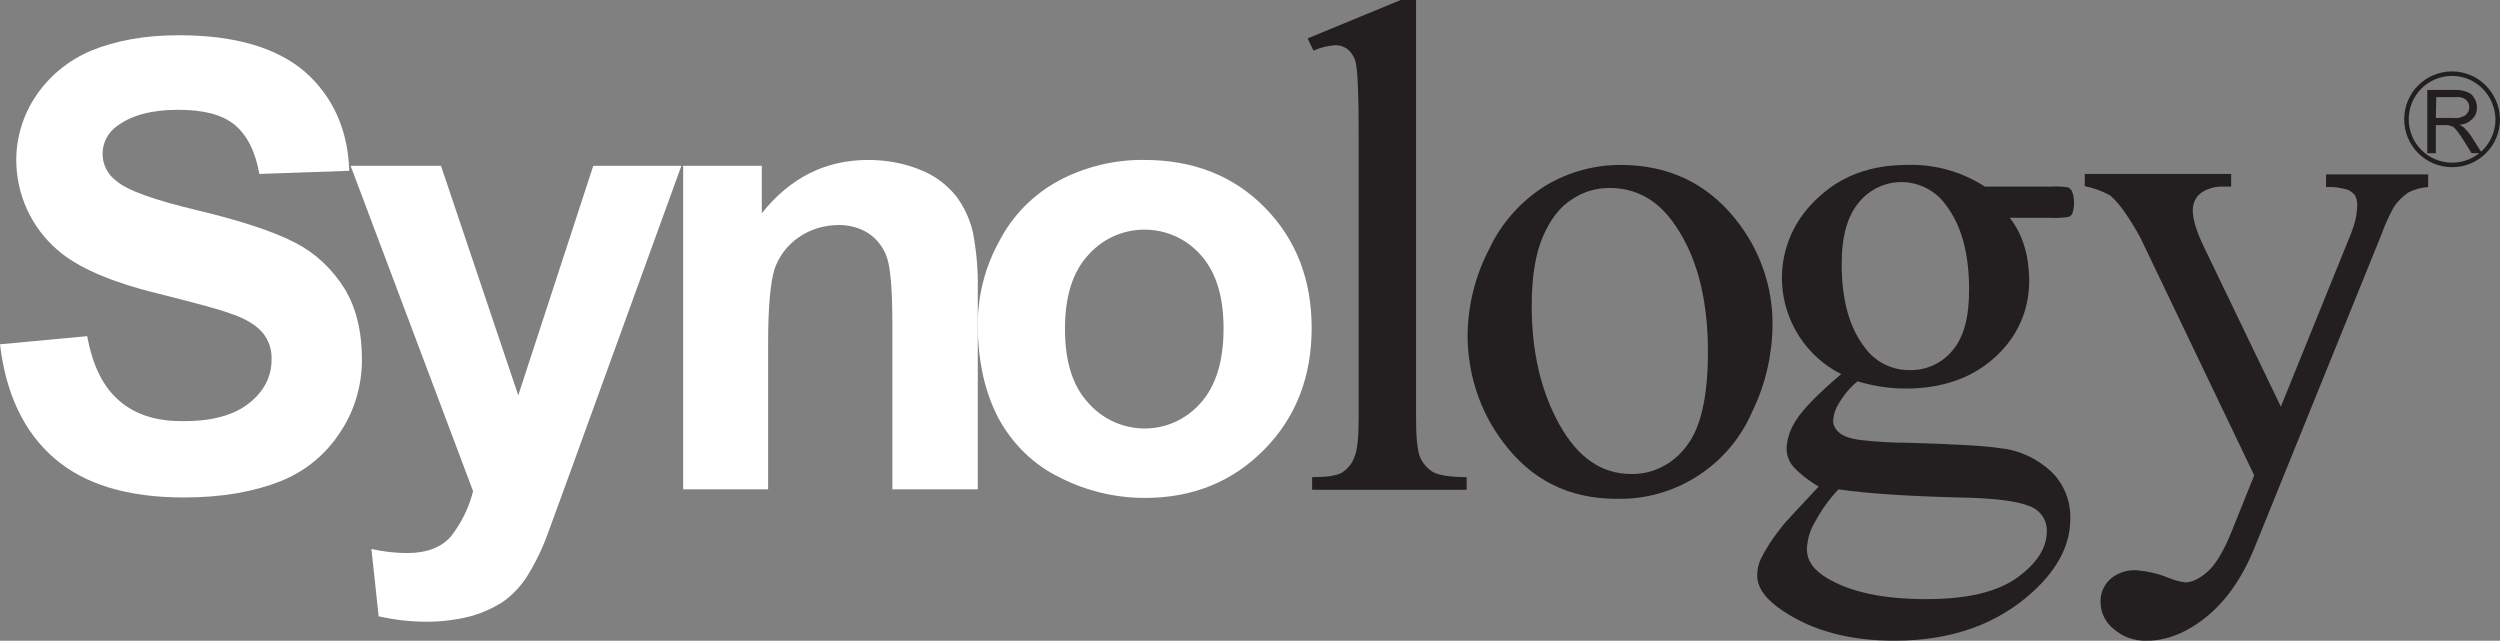
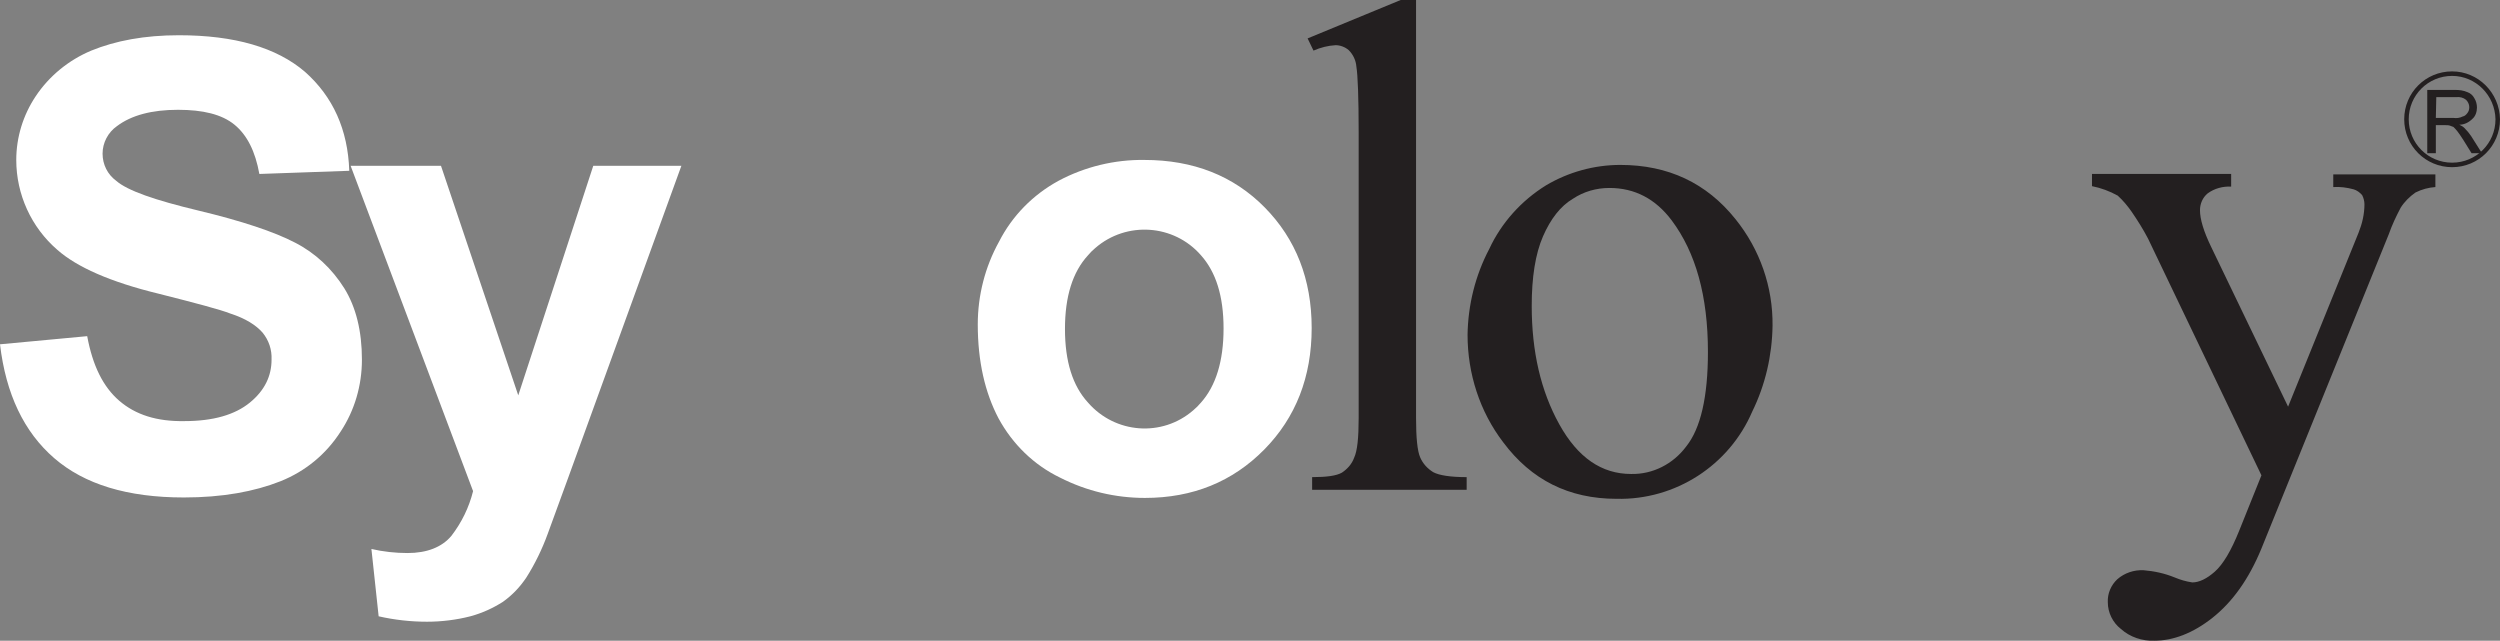
<svg xmlns="http://www.w3.org/2000/svg" version="1.1" id="Layer_1" x="0px" y="0px" viewBox="0 0 553.3 141.8" style="enable-background:new 0 0 553.3 141.8;" xml:space="preserve">
  <rect x="0" y="0" width="553.3" height="141.8" fill="#808080" stroke="none" />
  <style type="text/css">
	.st0{fill:#FFFFFF;}
	.st1{fill:#231F20;}
	.st2{fill:none;stroke:#231F20;}
</style>
  <title>Asset 1</title>
  <g id="Layer_2_1_">
    <g id="圖層_1">
      <path class="st0" d="M0,76.2l19.3-1.8c1.2,6.5,3.5,11.2,7.1,14.3s8.3,4.6,14.4,4.5c6.4,0,11.2-1.4,14.5-4.1s4.8-5.9,4.8-9.5    c0.1-2.2-0.6-4.3-2-6c-1.4-1.6-3.7-3.1-7.1-4.2c-2.3-0.9-7.6-2.3-15.9-4.4c-10.7-2.6-18.1-5.9-22.4-9.7c-5.8-5-9.1-12.3-9.1-19.9    c0-5,1.5-9.9,4.3-14.1c3-4.5,7.3-8,12.3-10.1C25.6,9,32,7.8,39.6,7.8c12.3,0,21.6,2.7,27.9,8.1c6.2,5.5,9.5,12.8,9.8,21.9    l-19.9,0.7c-0.9-5-2.7-8.6-5.5-10.9s-7-3.3-12.5-3.3c-5.8,0-10.3,1.2-13.5,3.6c-2,1.4-3.2,3.7-3.2,6.1c0,2.4,1.1,4.6,3,6    c2.5,2.2,8.6,4.3,18.2,6.6s16.8,4.7,21.4,7.1c4.5,2.3,8.2,5.8,10.9,10.1c2.6,4.2,3.9,9.5,3.9,15.8c0,5.7-1.6,11.2-4.7,15.9    c-3.2,5-7.8,8.8-13.3,11c-5.8,2.3-12.9,3.6-21.4,3.6c-12.5,0-22-2.9-28.7-8.7S1.3,87.2,0,76.2z" />
      <path class="st0" d="M77.6,36.7h20l17.1,50.8l16.6-50.8h19.5l-25,68.9l-4.6,12.6c-1.2,3.3-2.8,6.6-4.7,9.6    c-1.4,2.1-3.1,3.9-5.2,5.4c-2.2,1.4-4.6,2.5-7.2,3.2c-3.1,0.8-6.4,1.2-9.6,1.2c-3.6,0-7.2-0.4-10.7-1.2l-1.6-14.9    c2.6,0.6,5.3,0.9,8,0.9c4.3,0,7.6-1.3,9.7-3.8c2.3-3,3.9-6.3,4.8-9.9L77.6,36.7z" />
-       <path class="st0" d="M216.3,108.3h-18.8V71.9c0-7.7-0.4-12.6-1.2-14.9c-0.7-2.1-2.1-4-4-5.3c-2-1.3-4.3-1.9-6.6-1.9    c-3.2,0-6.3,0.9-8.9,2.7c-2.5,1.7-4.4,4.2-5.4,7.1c-0.9,3-1.4,8.4-1.4,16.4v32.3h-18.8V36.7h17.4v10.5    c6.3-7.9,14.1-11.8,23.6-11.8c3.9,0,7.9,0.7,11.5,2.2c3.1,1.2,5.8,3.2,7.9,5.8c1.8,2.4,3,5,3.7,7.9c0.8,4.2,1.2,8.5,1.1,12.7    V108.3z" />
      <path class="st0" d="M216.4,71.8c0-6.4,1.6-12.7,4.7-18.3c2.9-5.7,7.5-10.4,13.2-13.5c5.8-3.1,12.4-4.7,19-4.6    c10.8,0,19.7,3.5,26.6,10.5s10.4,15.9,10.4,26.7c0,10.8-3.5,19.8-10.5,26.9s-15.8,10.7-26.4,10.7c-6.5,0-12.9-1.5-18.8-4.5    c-5.8-2.8-10.5-7.4-13.6-13.1C218,86.9,216.4,80,216.4,71.8z M235.7,72.8c0,7.2,1.7,12.6,5.1,16.3c6,6.9,16.4,7.7,23.3,1.7    c0.6-0.5,1.2-1.1,1.7-1.7c3.3-3.7,5-9.2,5-16.4s-1.7-12.5-5-16.2c-6-6.9-16.5-7.6-23.4-1.6c-0.6,0.5-1.1,1-1.6,1.6    C237.4,60.2,235.7,65.6,235.7,72.8L235.7,72.8z" />
      <path class="st1" d="M313.4,0v92.5c0,4.4,0.3,7.3,0.9,8.7c0.6,1.4,1.6,2.5,2.9,3.3c1.3,0.7,3.8,1.1,7.4,1.1v2.8h-34.2v-2.8    c3.2,0,5.4-0.3,6.6-1c1.2-0.8,2.2-1.9,2.7-3.3c0.7-1.5,1-4.4,1-8.8V29.4c0-7.9-0.2-12.8-0.5-14.6c-0.1-1.4-0.7-2.7-1.7-3.7    c-0.8-0.7-1.9-1.1-2.9-1.1c-1.7,0.1-3.3,0.5-4.9,1.2l-1.3-2.7L310,0H313.4z" />
      <path class="st1" d="M358.6,36.5c10.6,0,19.1,4,25.5,12c5.4,6.7,8.3,15,8.2,23.6c-0.1,6.6-1.6,13.1-4.5,19    c-5.1,11.9-17,19.6-30,19.3c-10.6,0-18.9-4.2-25.1-12.5c-5.2-6.8-7.9-15.2-7.9-23.8c0.1-6.6,1.7-13.1,4.8-19    c2.7-5.8,7.1-10.7,12.6-14.1C347.1,38.1,352.8,36.5,358.6,36.5z M356.2,41.6c-2.9,0-5.7,0.8-8.1,2.4c-2.7,1.6-4.9,4.4-6.6,8.3    s-2.5,9.1-2.5,15.4c0,10.1,2,18.8,6.1,26.2s9.4,11,15.9,11c4.8,0.1,9.3-2.2,12.2-6.1c3.2-4,4.8-11,4.8-20.9c0-12.4-2.7-22-8-29.1    C366.4,44,361.8,41.6,356.2,41.6L356.2,41.6z" />
-       <path class="st1" d="M407.5,82.8c-11.7-5.9-16.5-20.2-10.6-31.9c1.3-2.6,3.1-4.9,5.2-6.9c5.2-5,11.8-7.5,20-7.5    c6.1-0.2,12.1,1.5,17.2,4.8H454c1.3-0.1,2.6,0,3.8,0.2c0.3,0.2,0.5,0.4,0.7,0.7c0.4,0.8,0.5,1.6,0.5,2.4c0.1,0.9-0.1,1.9-0.4,2.8    c-0.2,0.3-0.5,0.5-0.8,0.6c-1.3,0.2-2.6,0.3-3.9,0.2h-9.1c2.9,3.7,4.3,8.4,4.3,14.1c0,6.4-2.7,12.4-7.5,16.7c-5,4.6-11.6,7-19.9,7    c-3.6,0-7.2-0.6-10.6-1.6c-1.7,1.4-3.1,3.1-4.2,5c-0.7,1.1-1.1,2.4-1.2,3.7c0,1,0.5,1.9,1.3,2.6c0.8,0.8,2.5,1.4,4.9,1.7    c3.5,0.4,7.1,0.6,10.6,0.6c10.4,0.3,17.2,0.7,20.2,1.2c4.2,0.4,8.2,2.3,11.3,5.2c2.8,2.7,4.3,6.5,4.2,10.4c0,5.7-2.7,11-8.1,16    c-7.9,7.3-18.1,11-30.8,11c-9.8,0-18-2.1-24.7-6.6c-3.8-2.5-5.7-5.1-5.7-7.9c0-1.3,0.3-2.5,0.8-3.6c1.4-2.8,3.2-5.4,5.2-7.8    c0.4-0.5,2.9-3.2,7.6-8.2c-2-1.2-3.9-2.6-5.5-4.3c-1.1-1.2-1.6-2.7-1.6-4.2c0.1-2.2,0.9-4.4,2.1-6.2    C399.1,90.5,402.4,87.1,407.5,82.8z M406.9,108.3c-2.1,2.2-3.8,4.6-5.2,7.2c-1.1,1.8-1.7,3.9-1.8,6c0,2.5,1.4,4.6,4.4,6.4    c5.1,3.1,12.4,4.7,22,4.7c9.1,0,15.8-1.6,20.2-4.8s6.5-6.6,6.5-10.2c0.1-2.5-1.5-4.8-3.9-5.6c-2.6-1.1-7.9-1.8-15.7-1.9    C421.8,109.8,413,109.2,406.9,108.3L406.9,108.3z M420.8,40.3c-3.7,0-7.1,1.7-9.4,4.5c-2.5,3-3.8,7.4-3.8,13.6    c0,8,1.7,14.1,5.1,18.5c2.3,3.2,6.1,5.1,10,5c3.6,0.1,7.1-1.5,9.4-4.3c2.5-2.9,3.7-7.3,3.7-13.5c0-8-1.7-14.3-5.2-18.8    C428.4,42.2,424.7,40.3,420.8,40.3L420.8,40.3z" />
-       <path class="st1" d="M461.2,38.5h32.6v2.8h-1.6c-1.8-0.1-3.7,0.4-5.2,1.5c-1.1,0.9-1.7,2.3-1.7,3.7c0,2,0.8,4.7,2.5,8.2l17,35.3    l15.6-38.5c0.8-2,1.3-4.1,1.3-6.3c0-0.7-0.2-1.4-0.5-2c-0.5-0.6-1.2-1.1-1.9-1.3c-1.5-0.4-3-0.6-4.5-0.5v-2.8h22.6v2.8    c-1.5,0.1-3,0.5-4.4,1.2c-1.3,0.9-2.5,2.1-3.3,3.4c-1,1.9-1.9,3.8-2.6,5.8l-28.2,69.6c-2.8,6.8-6.4,11.8-10.8,15.3    s-8.8,5.1-12.9,5.1c-2.7,0.1-5.4-0.8-7.4-2.6c-1.8-1.4-2.9-3.6-2.9-5.9c-0.1-1.9,0.7-3.8,2.1-5.1c1.6-1.4,3.7-2.1,5.8-2    c2.4,0.2,4.7,0.7,6.9,1.6c1.2,0.5,2.5,0.9,3.9,1.1c1.5,0,3.2-0.8,5-2.4s3.6-4.6,5.4-9.1l4.9-12.2l-25.1-52.4    c-1.1-2.1-2.3-4-3.6-5.9c-0.9-1.3-1.9-2.5-3.1-3.6c-1.8-1-3.7-1.7-5.7-2.1V38.5z" />
+       <path class="st1" d="M461.2,38.5h32.6v2.8c-1.8-0.1-3.7,0.4-5.2,1.5c-1.1,0.9-1.7,2.3-1.7,3.7c0,2,0.8,4.7,2.5,8.2l17,35.3    l15.6-38.5c0.8-2,1.3-4.1,1.3-6.3c0-0.7-0.2-1.4-0.5-2c-0.5-0.6-1.2-1.1-1.9-1.3c-1.5-0.4-3-0.6-4.5-0.5v-2.8h22.6v2.8    c-1.5,0.1-3,0.5-4.4,1.2c-1.3,0.9-2.5,2.1-3.3,3.4c-1,1.9-1.9,3.8-2.6,5.8l-28.2,69.6c-2.8,6.8-6.4,11.8-10.8,15.3    s-8.8,5.1-12.9,5.1c-2.7,0.1-5.4-0.8-7.4-2.6c-1.8-1.4-2.9-3.6-2.9-5.9c-0.1-1.9,0.7-3.8,2.1-5.1c1.6-1.4,3.7-2.1,5.8-2    c2.4,0.2,4.7,0.7,6.9,1.6c1.2,0.5,2.5,0.9,3.9,1.1c1.5,0,3.2-0.8,5-2.4s3.6-4.6,5.4-9.1l4.9-12.2l-25.1-52.4    c-1.1-2.1-2.3-4-3.6-5.9c-0.9-1.3-1.9-2.5-3.1-3.6c-1.8-1-3.7-1.7-5.7-2.1V38.5z" />
      <path class="st1" d="M537.2,33.9v-14h6.1c1,0,1.9,0.1,2.8,0.5c0.6,0.2,1.2,0.7,1.5,1.3c0.4,0.6,0.6,1.4,0.6,2.1    c0,0.9-0.3,1.9-1,2.5c-0.8,0.8-1.8,1.3-2.9,1.3c0.4,0.2,0.8,0.4,1.1,0.7c0.6,0.6,1.1,1.2,1.5,1.8l2.4,3.8h-2.3l-1.8-2.9    c-0.5-0.8-1-1.5-1.3-1.9c-0.3-0.4-0.6-0.7-0.9-1c-0.3-0.1-0.5-0.2-0.8-0.3c-0.3-0.1-0.7-0.1-1-0.1h-2.1v6.2H537.2z M539.1,26.1    h3.9c0.7,0.1,1.4,0,2-0.3c0.5-0.1,0.8-0.4,1.1-0.8c0.3-0.4,0.4-0.8,0.4-1.3c0-0.6-0.3-1.2-0.7-1.6c-0.6-0.5-1.4-0.7-2.2-0.6h-4.4    L539.1,26.1z" />
      <path class="st2" d="M552.8,26.4c0,5.6-4.5,10.1-10.1,10.1c-5.6,0-10.1-4.5-10.1-10.1s4.5-10.1,10.1-10.1c0,0,0,0,0,0    C548.2,16.3,552.7,20.8,552.8,26.4z" />
    </g>
  </g>
</svg>